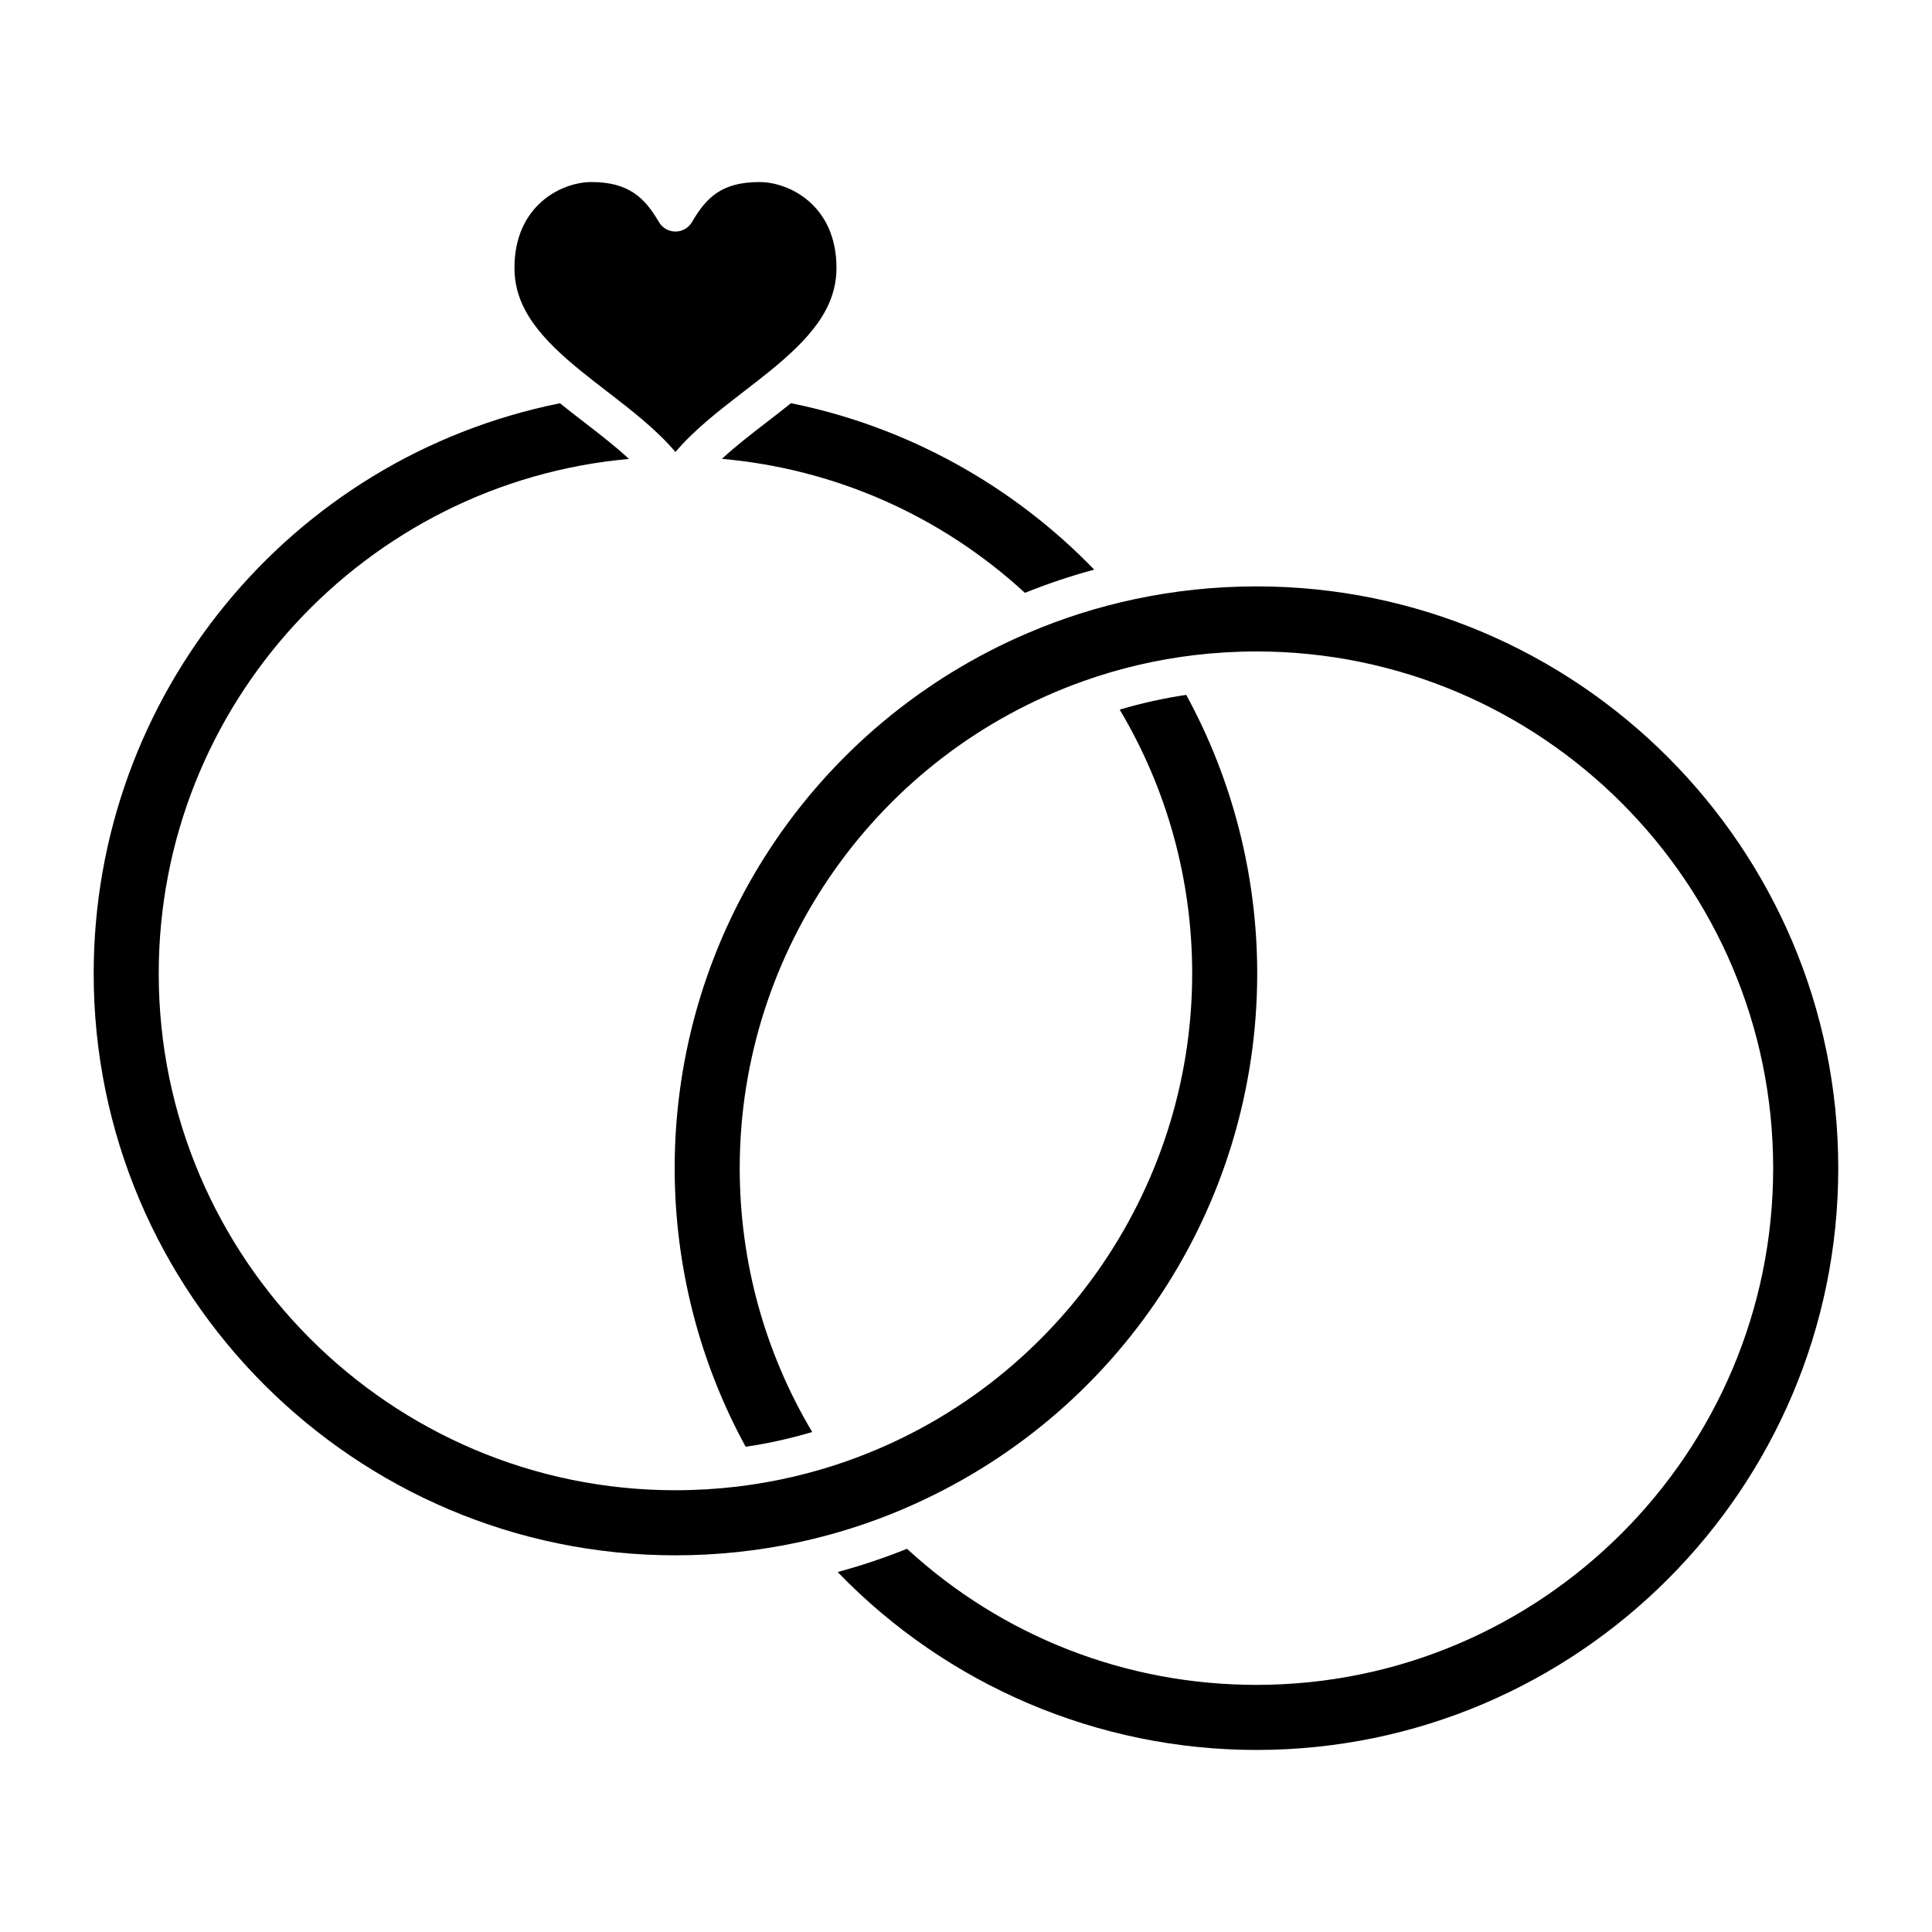
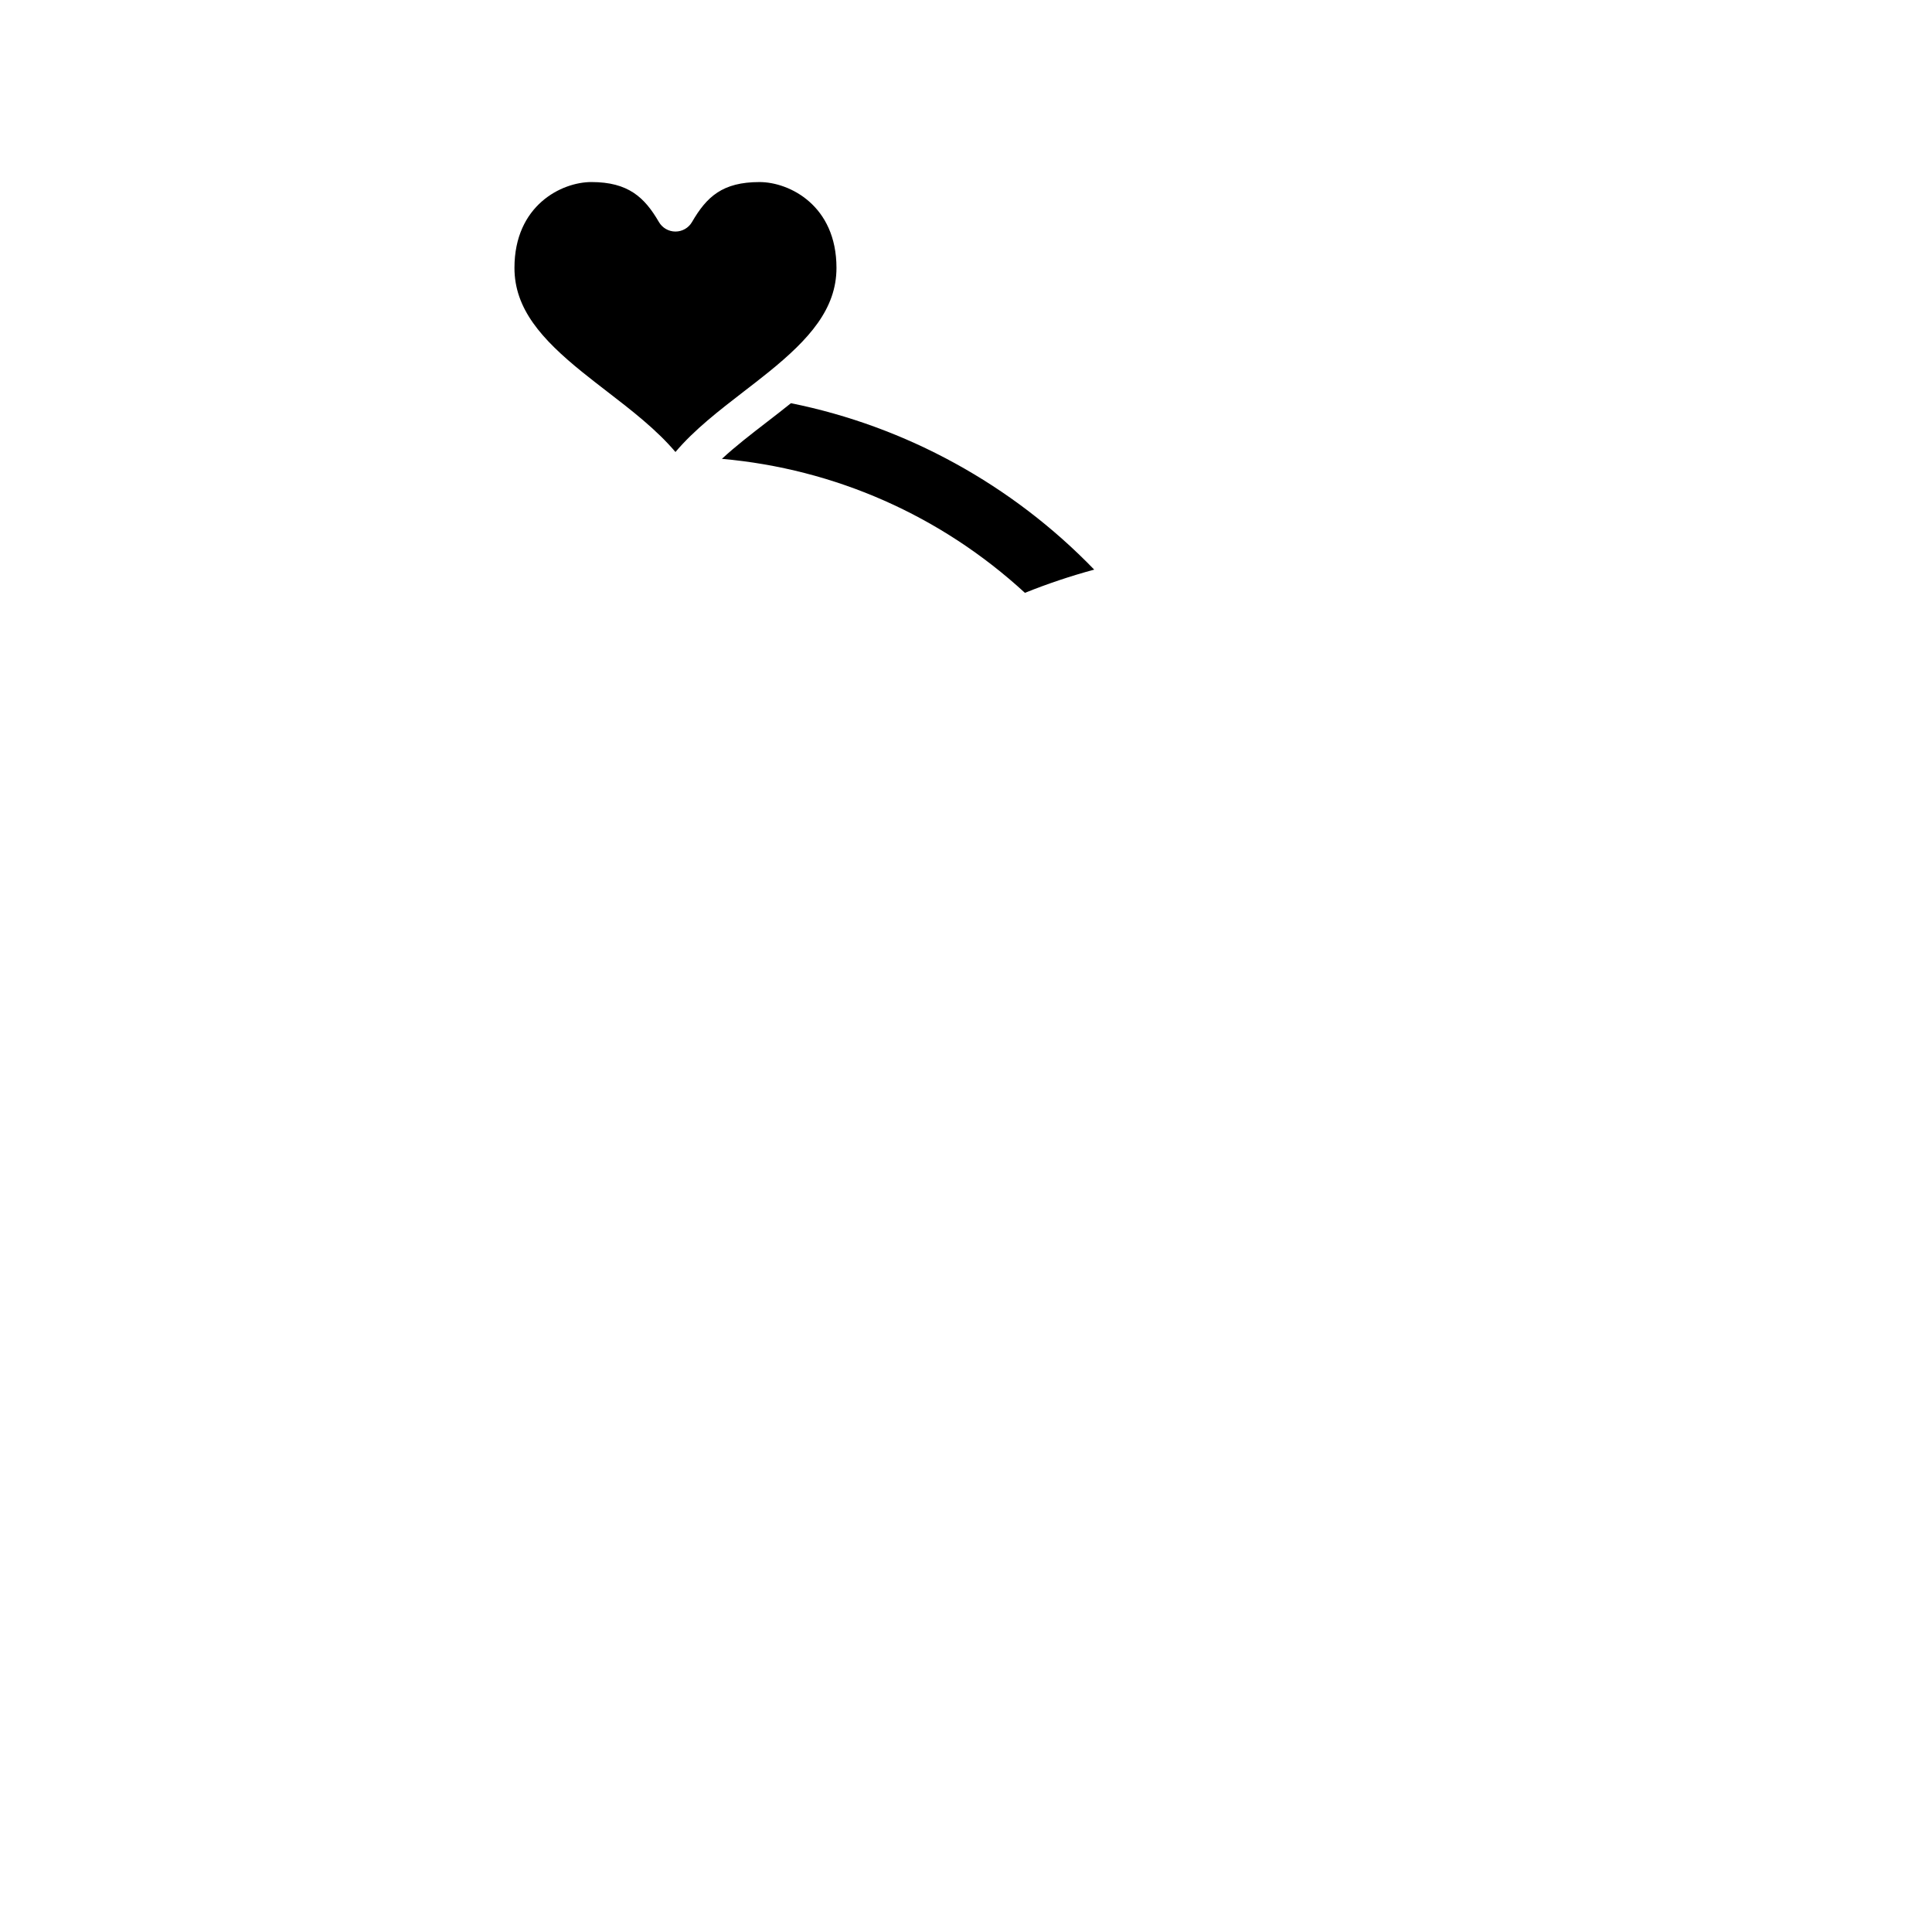
<svg xmlns="http://www.w3.org/2000/svg" fill="#000000" width="800px" height="800px" version="1.1" viewBox="144 144 512 512">
  <g>
    <path d="m298.3 242.59c2.152 1.742 4.418 3.488 6.609 5.18 6.438 4.961 13.074 10.082 18.094 16.016 4.996-5.918 11.645-11.039 18.086-16.012 2.195-1.688 4.469-3.441 6.621-5.184 10.785-8.727 17.965-16.762 17.965-27.605 0-16.566-12.504-22.738-20.391-22.738-9.824 0-14 3.883-17.895 10.59-0.906 1.566-2.578 2.523-4.387 2.523-1.805 0-3.473-0.961-4.383-2.523-3.797-6.539-8.121-10.594-17.898-10.594-7.879 0-20.383 6.172-20.383 22.738-0.012 10.84 7.172 18.875 17.961 27.609z" />
-     <path d="m383.49 543.85c56.914-24.305 93.684-79.984 93.684-141.86 0-25.852-6.5-51.297-18.812-73.84-5.965 0.883-11.859 2.191-17.629 3.91 12.57 21.105 19.207 45.133 19.207 69.93 0 57.848-36.582 109.67-91.043 129.05-0.004 0.004-0.016 0.004-0.031 0.016-0.059 0.016-0.121 0.051-0.18 0.066-9.418 3.332-19.219 5.621-29.156 6.82-0.031 0.004-0.066 0.016-0.098 0.016-5.457 0.645-10.988 0.973-16.438 0.973-75.508 0-136.93-61.426-136.93-136.93 0-71.359 54.863-130.13 124.62-136.38-3.566-3.309-7.691-6.504-11.977-9.805-2.074-1.605-4.223-3.266-6.312-4.949-71.742 14.43-123.57 77.613-123.57 151.13 0 85.02 69.168 154.18 154.18 154.18 10.926 0 21.836-1.152 32.426-3.414 9.617-2.062 19.055-5.055 28.043-8.891 0.012-0.016 0.02-0.016 0.023-0.016z" />
    <path d="m347.28 255.81c-4.281 3.301-8.41 6.488-11.965 9.789 29.953 2.664 58.008 15.02 80.301 35.512 5.992-2.414 12.133-4.469 18.359-6.156-21.695-22.461-49.867-37.961-80.367-44.102-2.098 1.688-4.242 3.348-6.328 4.957z" />
-     <path d="m476.98 299.4c-10.934 0-21.84 1.148-32.422 3.414-9.562 2.035-19 5.027-28.043 8.891h-0.012c-56.926 24.293-93.707 79.98-93.707 141.87 0 25.852 6.504 51.309 18.812 73.828 5.961-0.871 11.859-2.191 17.633-3.906-12.57-21.109-19.207-45.145-19.207-69.93 0-57.844 36.578-109.68 91.039-129.05 0.012 0 0.02-0.012 0.031-0.012 0.059-0.02 0.121-0.047 0.18-0.066 9.41-3.336 19.23-5.633 29.191-6.82 0.004 0 0.016 0 0.023-0.004h0.004c5.473-0.648 11.008-0.977 16.465-0.977 75.512 0 136.94 61.43 136.94 136.94 0 75.508-61.426 136.93-136.94 136.93-34.535 0-67.285-12.781-92.605-36.066-5.981 2.414-12.125 4.469-18.375 6.16 29.016 30.066 69 47.152 110.98 47.152 85.02 0 154.19-69.168 154.19-154.18 0.008-85.016-69.16-154.18-154.18-154.18z" />
  </g>
</svg>